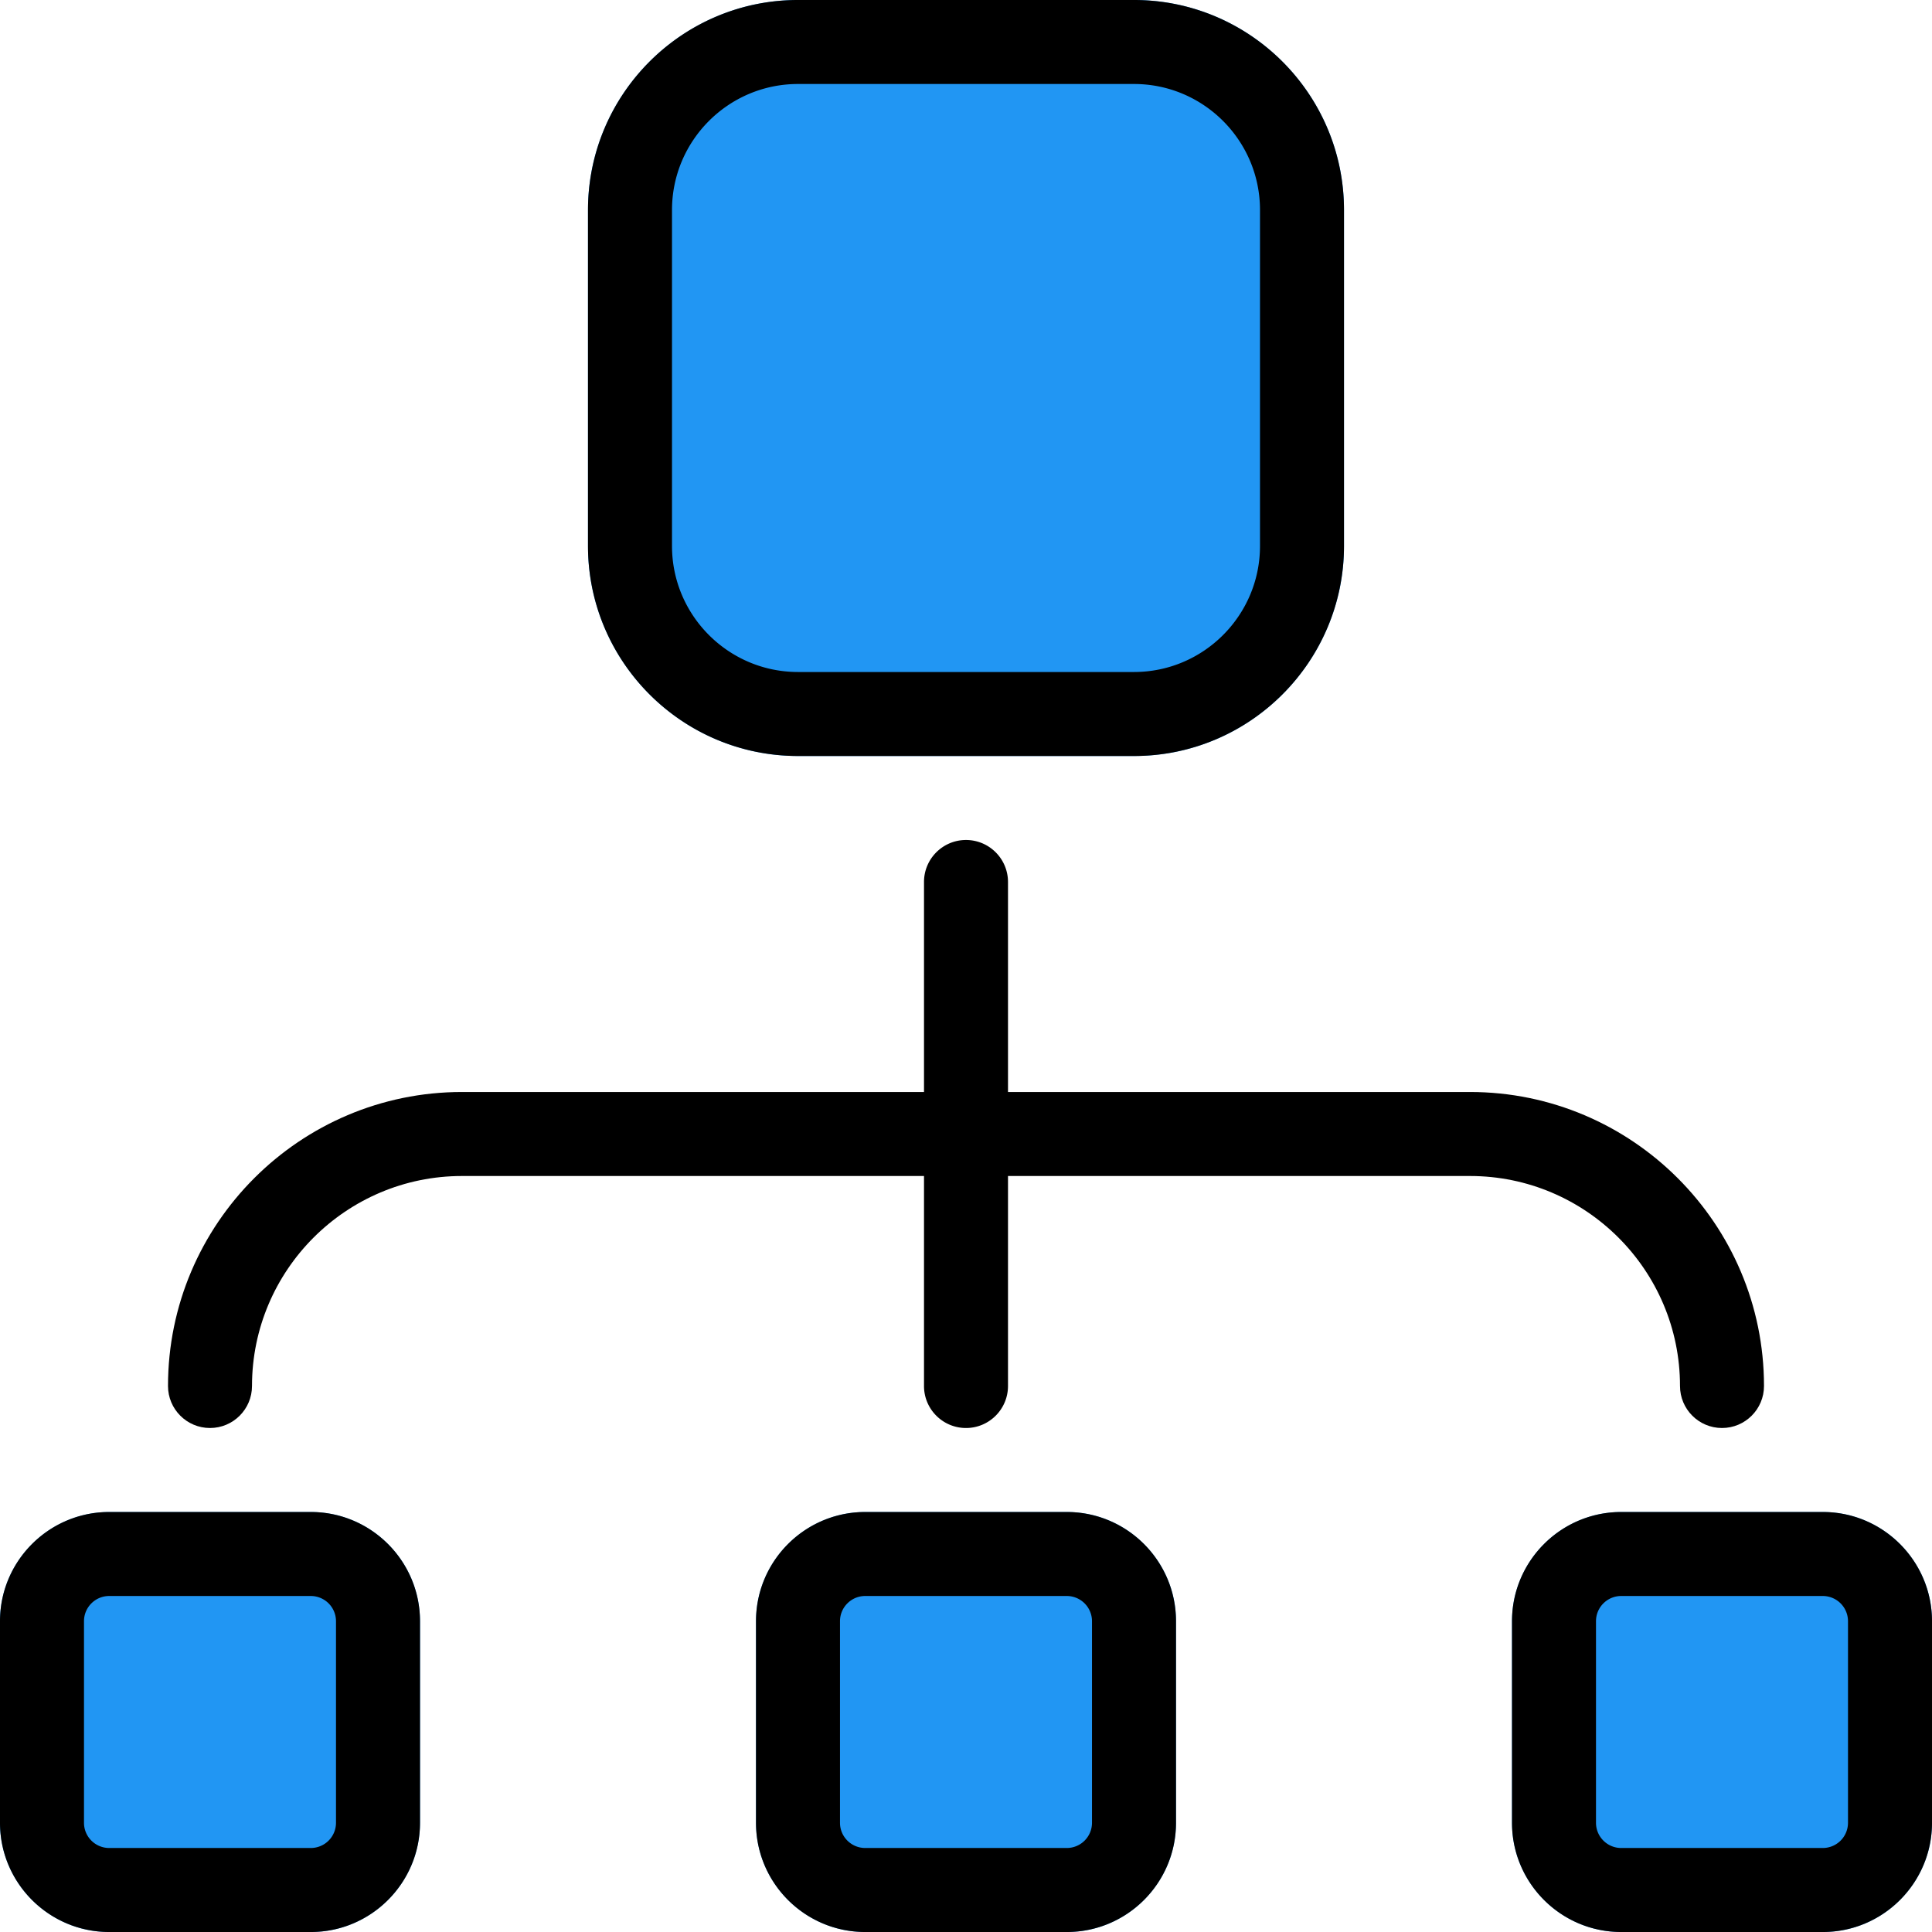
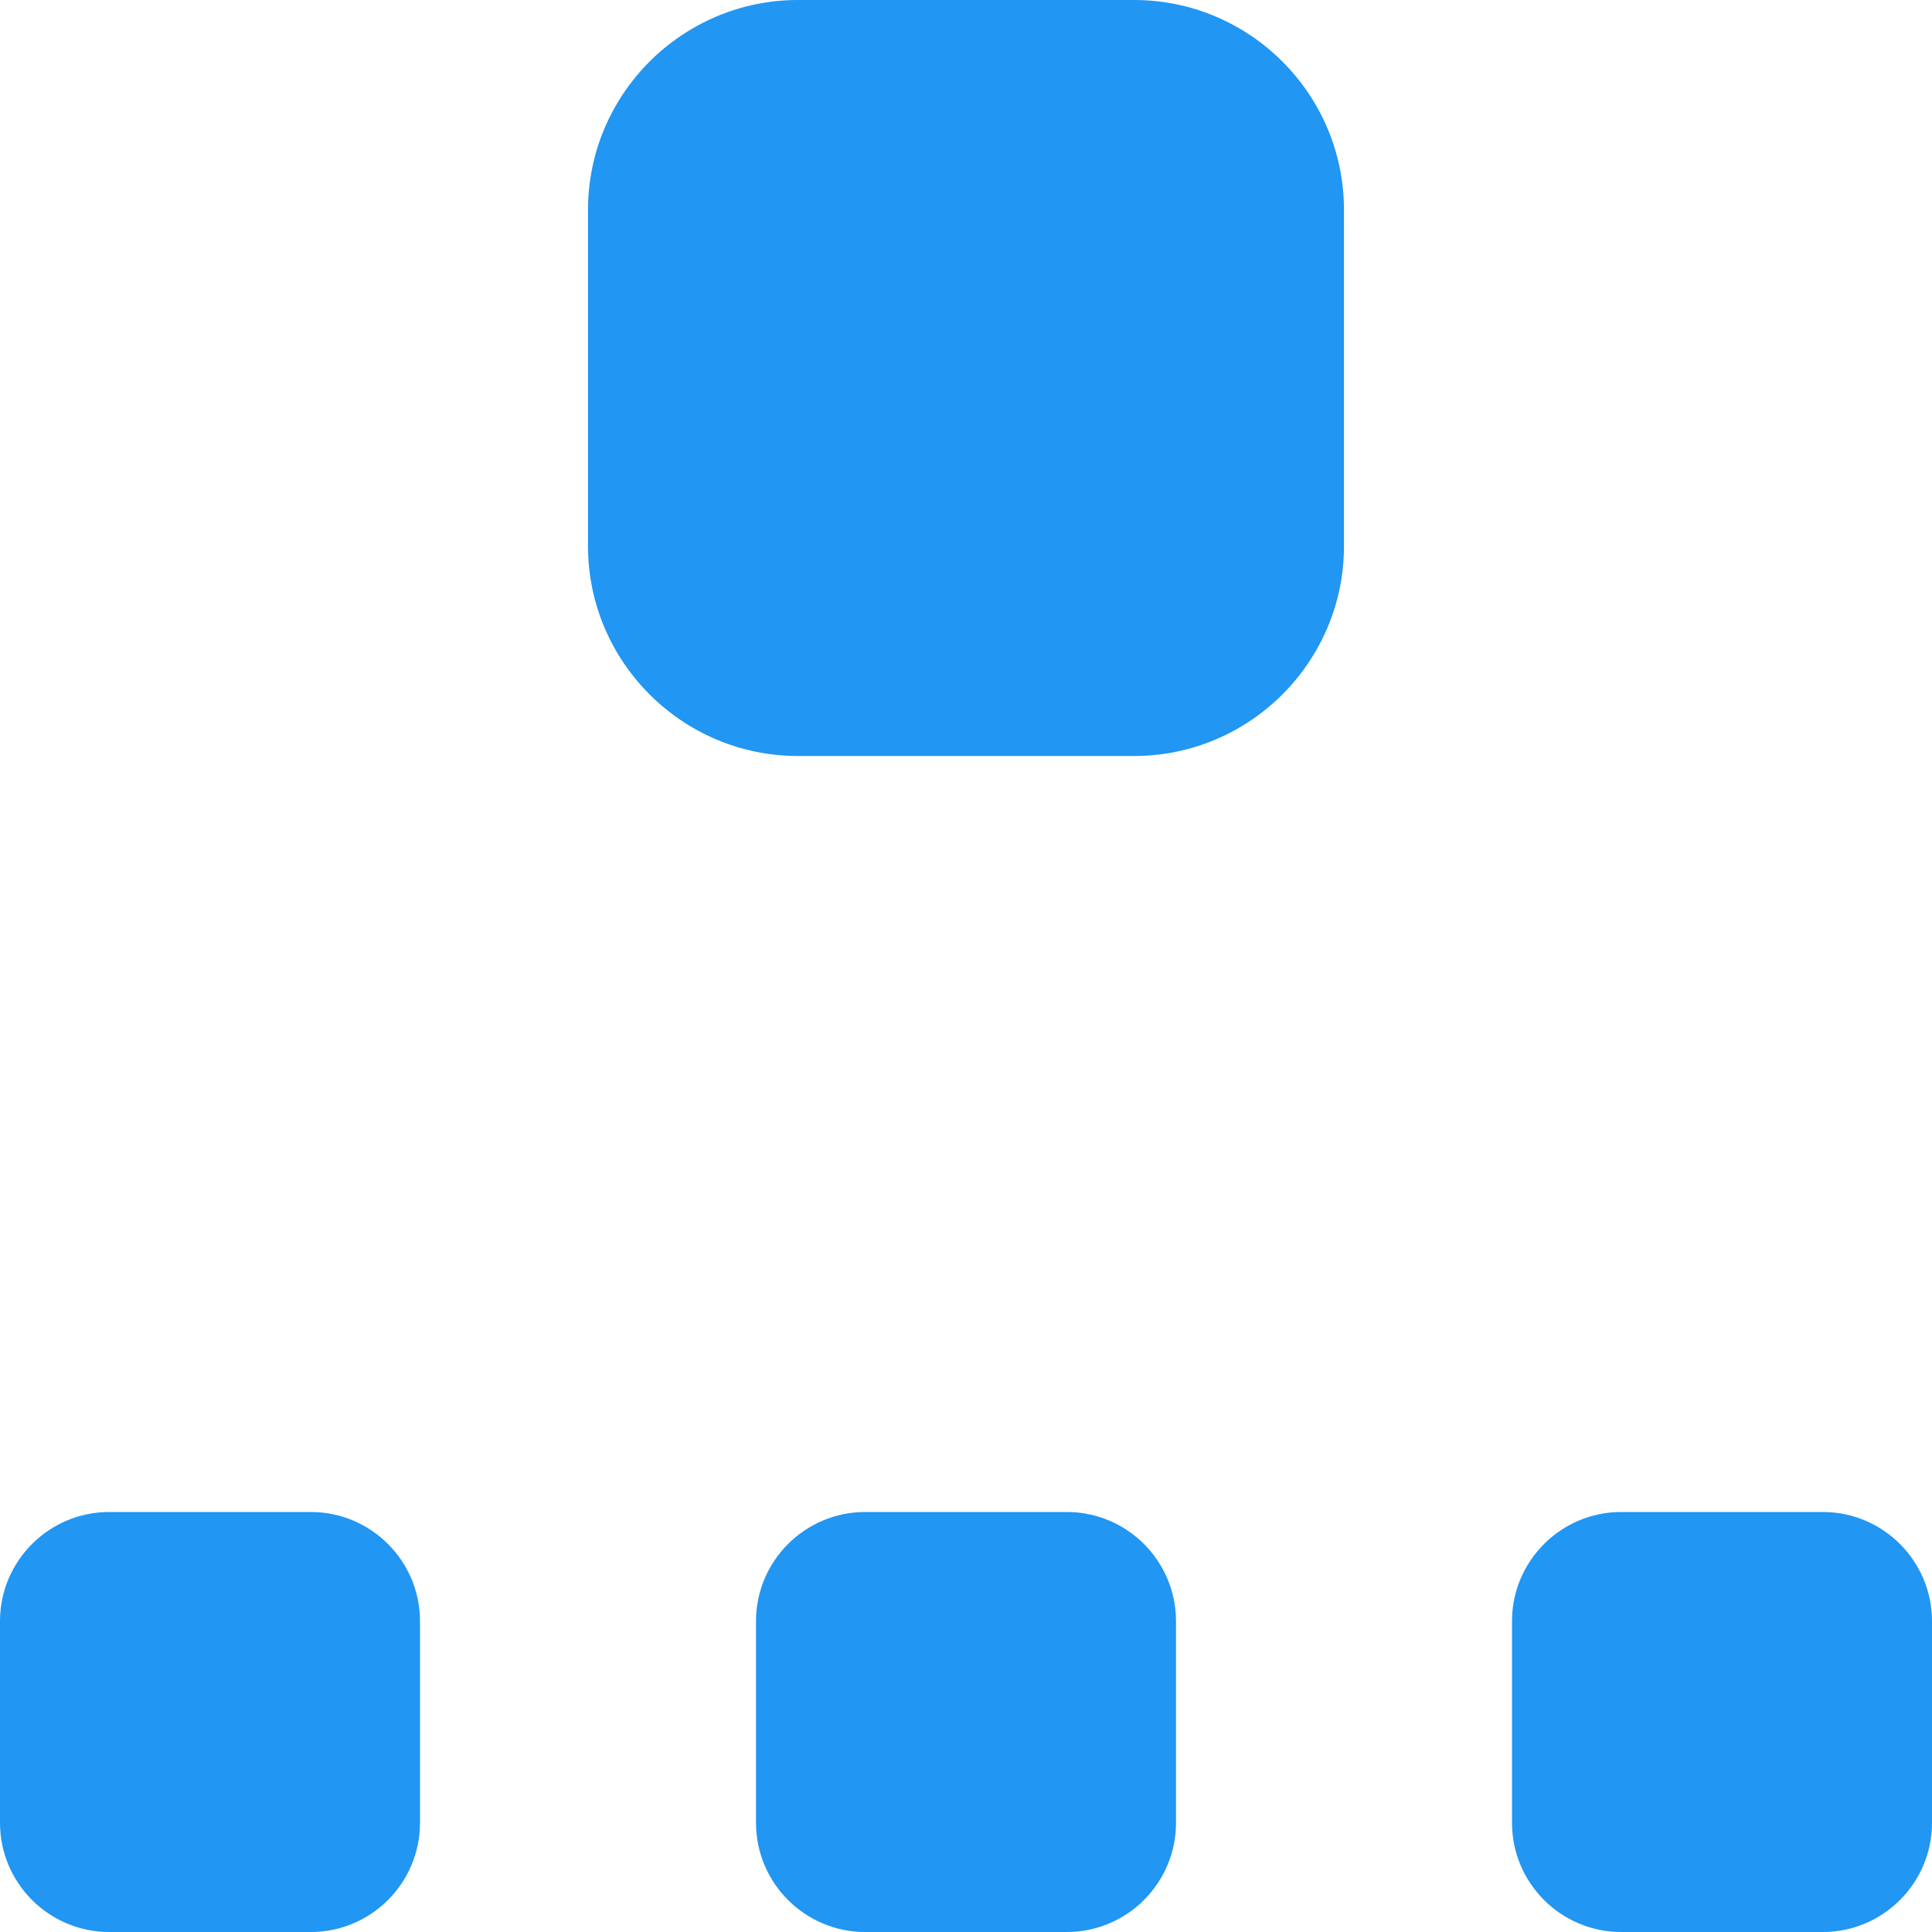
<svg xmlns="http://www.w3.org/2000/svg" height="654.222" viewBox="0 0 490.667 490.667" width="654.222">
  <g fill="#2196f3">
    <path d="M288 0h-85.332c-29.398 0-53.336 23.914-53.336 53.332v85.336c0 29.418 23.938 53.332 53.336 53.332H288c29.398 0 53.332-23.914 53.332-53.332V53.332C341.332 23.914 317.398 0 288 0zM270.934 384h-51.2C204.438 384 192 396.438 192 411.734v51.2c0 15.296 12.438 27.734 27.734 27.734h51.2c15.296 0 27.734-12.438 27.734-27.734v-51.2c0-15.296-12.438-27.734-27.734-27.734zM462.934 384h-51.2C396.438 384 384 396.438 384 411.734v51.2c0 15.296 12.438 27.734 27.734 27.734h51.2c15.296 0 27.734-12.438 27.734-27.734v-51.2c0-15.296-12.438-27.734-27.734-27.734zM78.934 384h-51.2C12.437 384 0 396.438 0 411.734v51.2c0 15.296 12.438 27.734 27.734 27.734h51.2c15.296 0 27.734-12.438 27.734-27.734v-51.2c0-15.296-12.438-27.734-27.734-27.734zm0 0" />
  </g>
-   <path d="M288 192h-85.332c-29.422 0-53.336-23.938-53.336-53.332V53.332C149.332 23.937 173.246 0 202.668 0H288c29.418 0 53.332 23.938 53.332 53.332v85.336C341.332 168.062 317.418 192 288 192zM202.668 21.332c-17.645 0-32 14.36-32 32v85.336c0 17.64 14.355 32 32 32H288c17.645 0 32-14.36 32-32V53.332c0-17.64-14.355-32-32-32zM270.934 490.668h-51.2c-15.296 0-27.734-12.438-27.734-27.734v-51.2C192 396.438 204.438 384 219.734 384h51.2c15.296 0 27.734 12.438 27.734 27.734v51.2c0 15.296-12.438 27.734-27.734 27.734zm-51.2-85.336c-3.52 0-6.402 2.86-6.402 6.402v51.2c0 3.543 2.883 6.398 6.402 6.398h51.2a6.402 6.402 0 0 0 6.398-6.398v-51.2a6.405 6.405 0 0 0-6.398-6.402zM462.934 490.668h-51.2c-15.296 0-27.734-12.438-27.734-27.734v-51.2C384 396.438 396.438 384 411.734 384h51.2c15.296 0 27.734 12.438 27.734 27.734v51.2c0 15.296-12.438 27.734-27.734 27.734zm-51.2-85.336c-3.52 0-6.402 2.86-6.402 6.402v51.2c0 3.543 2.883 6.398 6.402 6.398h51.2a6.402 6.402 0 0 0 6.398-6.398v-51.2a6.405 6.405 0 0 0-6.398-6.402zM78.934 490.668h-51.2C12.437 490.668 0 478.23 0 462.934v-51.2C0 396.438 12.438 384 27.734 384h51.2c15.296 0 27.734 12.438 27.734 27.734v51.2c0 15.296-12.438 27.734-27.734 27.734zm-51.2-85.336c-3.52 0-6.402 2.86-6.402 6.402v51.2c0 3.543 2.883 6.398 6.402 6.398h51.2a6.402 6.402 0 0 0 6.398-6.398v-51.2a6.405 6.405 0 0 0-6.398-6.402zM245.332 362.668c-5.887 0-10.664-4.781-10.664-10.668V224c0-5.887 4.777-10.668 10.664-10.668 5.89 0 10.668 4.781 10.668 10.668v128c0 5.887-4.777 10.668-10.668 10.668zm0 0" />
-   <path d="M437.332 362.668c-5.887 0-10.664-4.781-10.664-10.668 0-29.398-23.914-53.332-53.336-53.332h-256C87.914 298.668 64 322.602 64 352c0 5.887-4.777 10.668-10.668 10.668-5.887 0-10.664-4.781-10.664-10.668 0-41.172 33.492-74.668 74.664-74.668h256C414.508 277.332 448 310.828 448 352c0 5.887-4.777 10.668-10.668 10.668zm0 0" />
</svg>